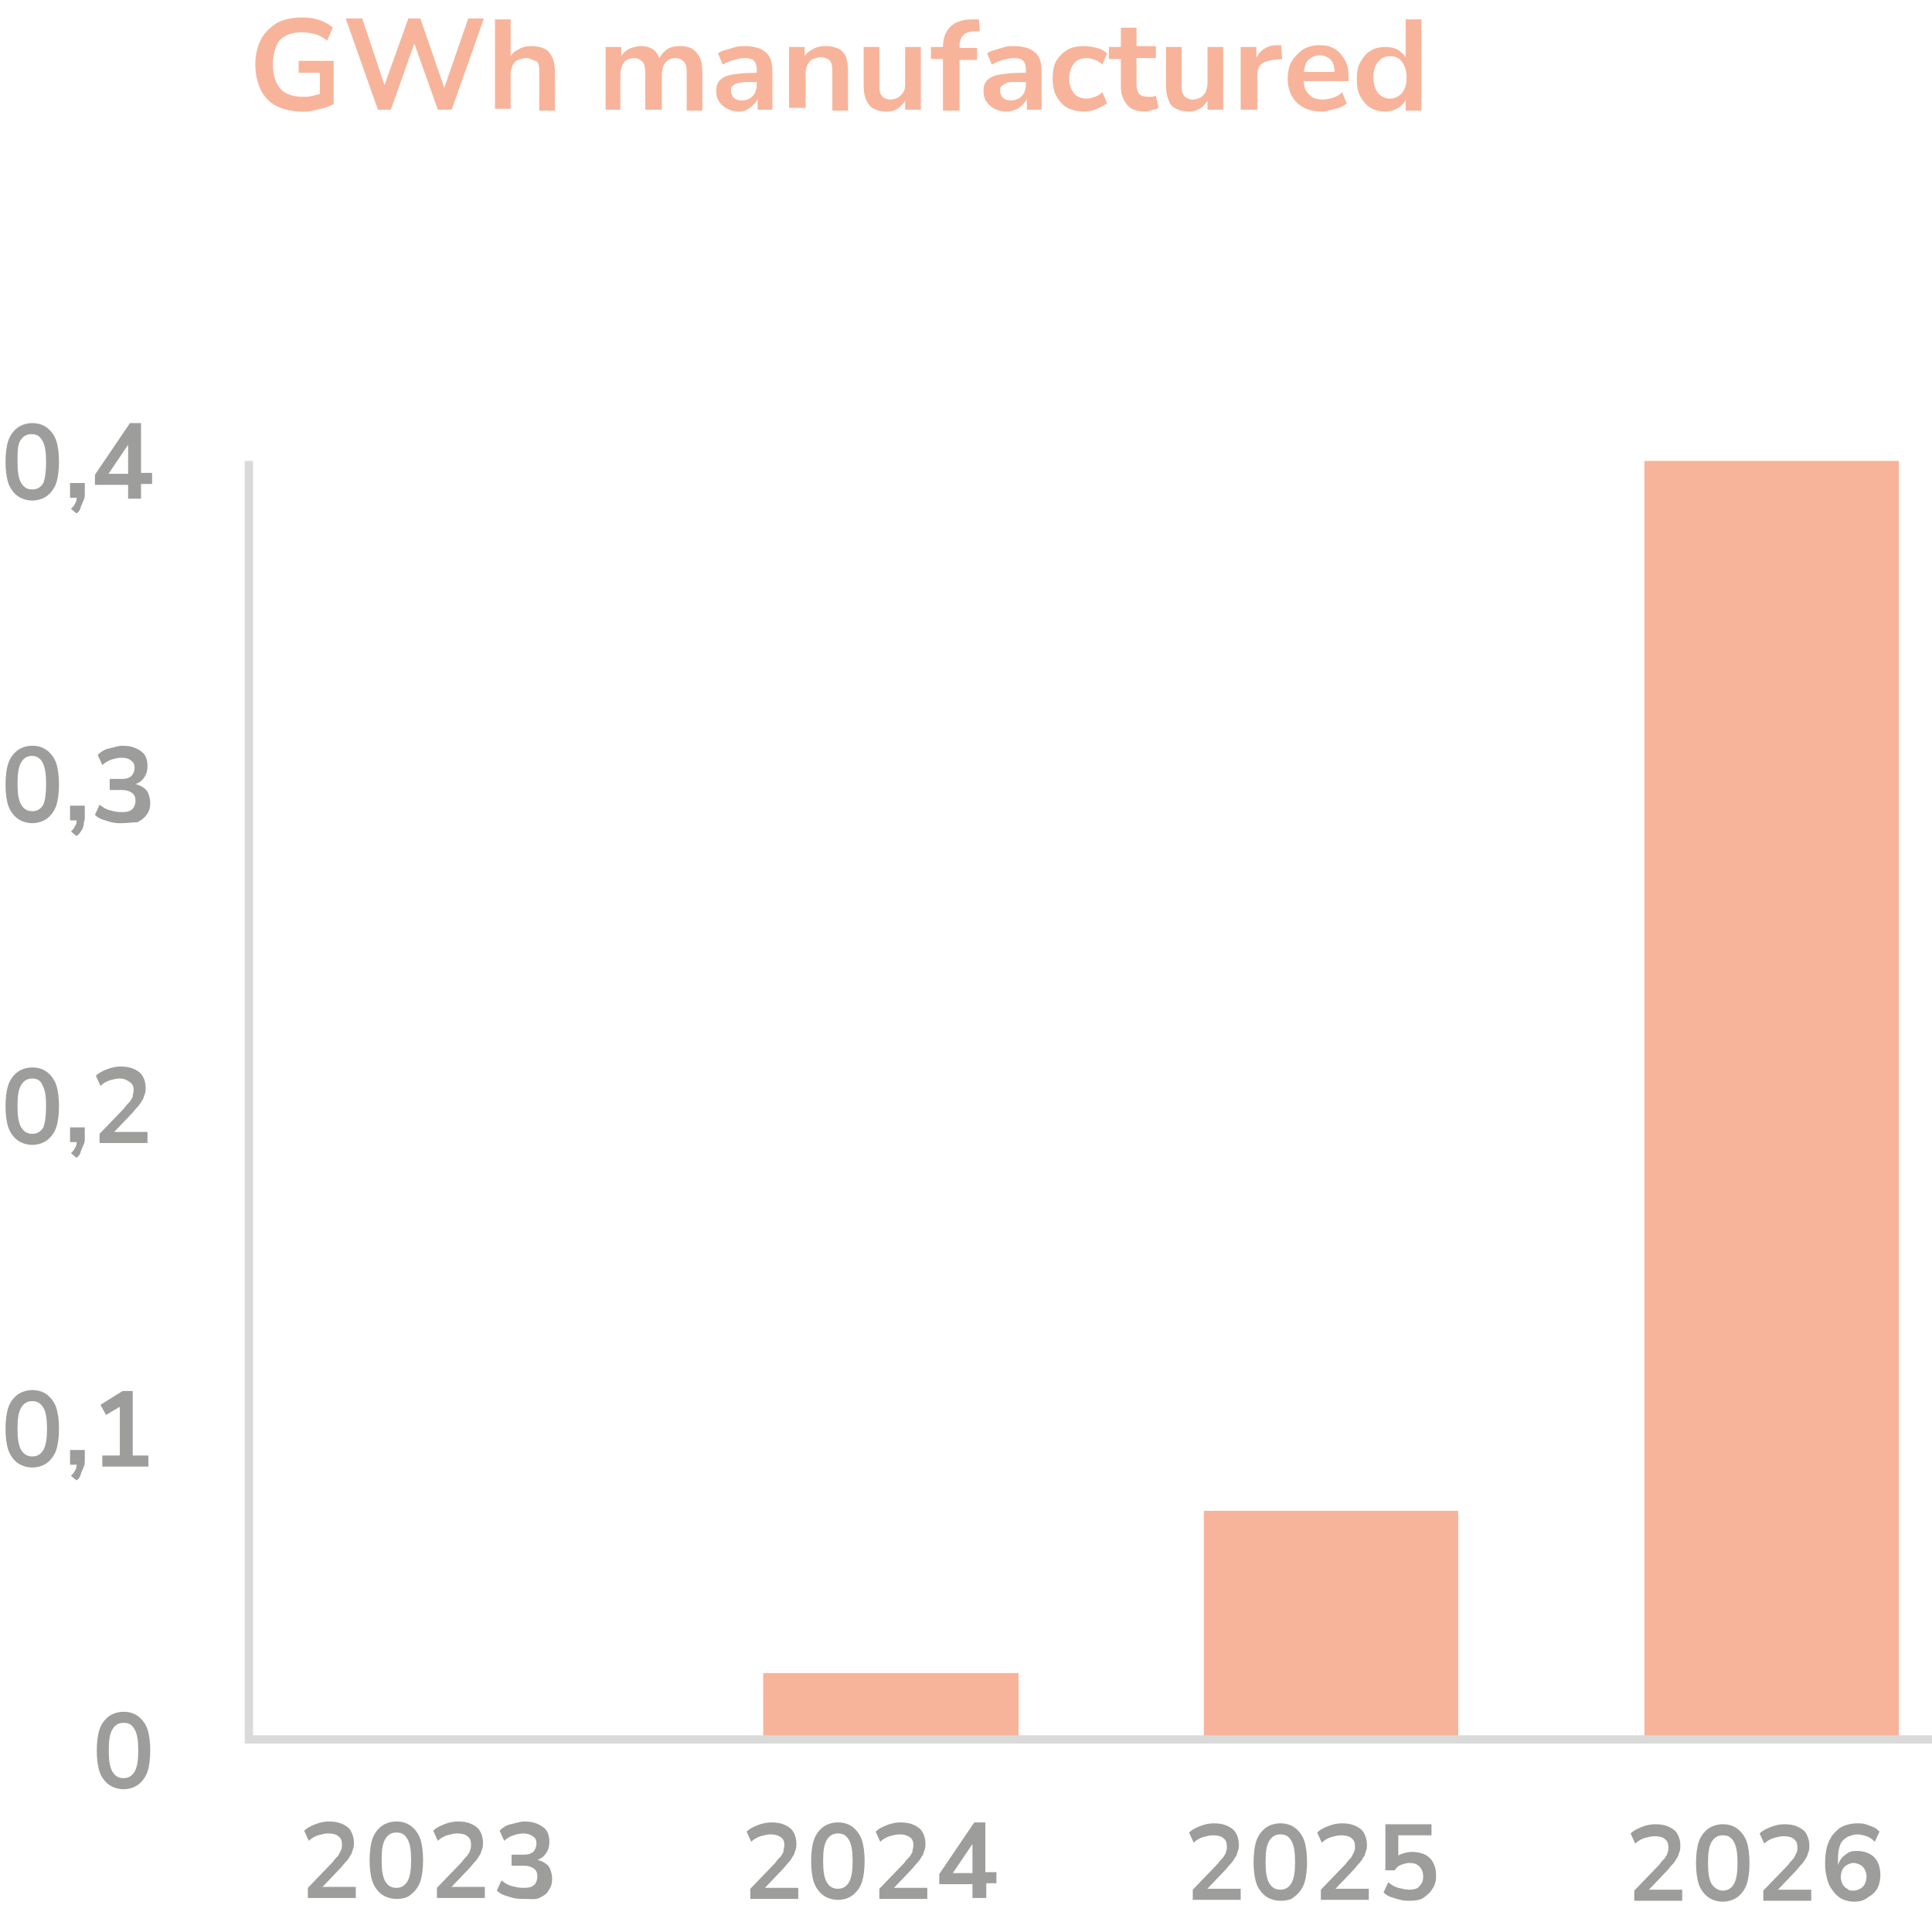
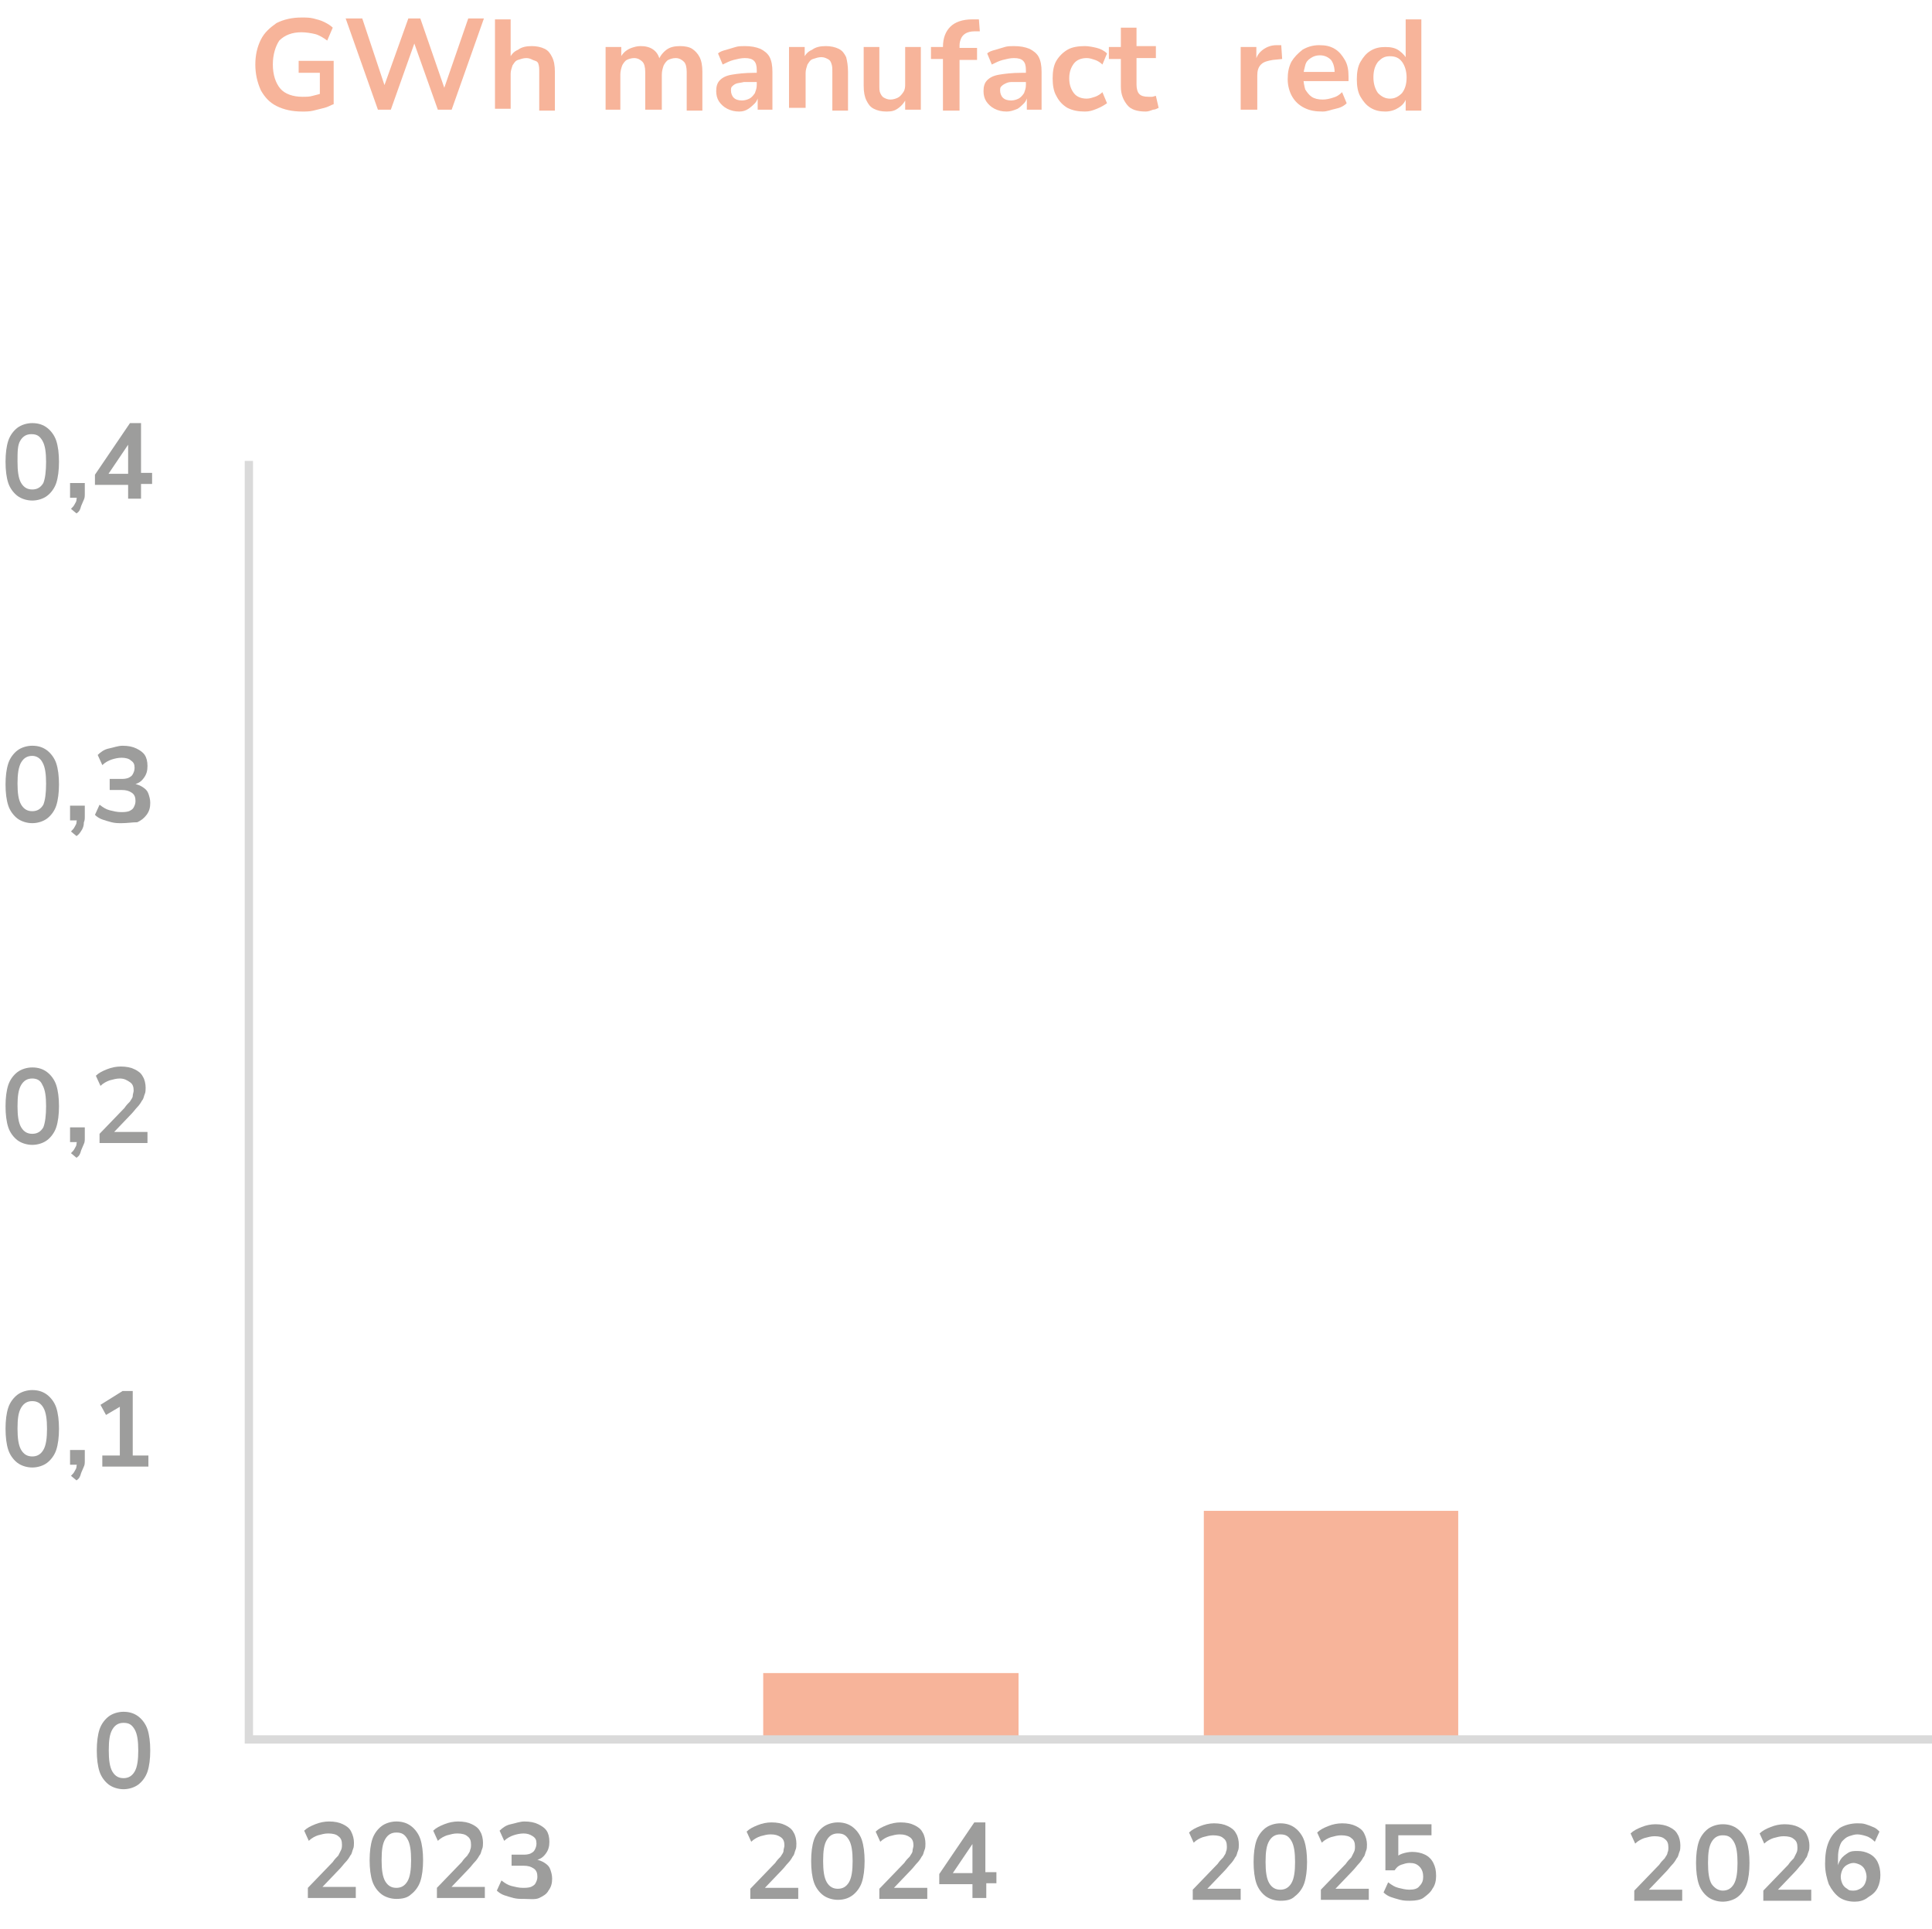
<svg xmlns="http://www.w3.org/2000/svg" id="Capa_2_00000046307049498519916960000007367983895602911144_" x="0px" y="0px" viewBox="0 0 209.6 209.3" style="enable-background:new 0 0 209.6 209.3;" xml:space="preserve">
  <style type="text/css">	.st0{fill:#F7B49A;}	.st1{enable-background:new    ;}	.st2{fill:#9D9D9C;}	.st3{fill:none;stroke:#DADADA;stroke-width:0.9;stroke-miterlimit:10;}</style>
  <g>
    <rect x="82.8" y="181.5" class="st0" width="27.7" height="7" />
    <rect x="130.6" y="163.9" class="st0" width="27.6" height="24.6" />
-     <rect x="178.4" y="50" class="st0" width="27.6" height="138.5" />
    <g>
      <g class="st1">
        <path class="st2" d="M33.4,205.9v-1.1l2.7-2.8c0.2-0.3,0.4-0.5,0.6-0.7c0.1-0.2,0.2-0.4,0.3-0.6c0.1-0.2,0.1-0.4,0.1-0.6    c0-0.4-0.1-0.7-0.4-0.9c-0.2-0.2-0.6-0.3-1.1-0.3c-0.4,0-0.7,0.1-1.1,0.2c-0.3,0.1-0.7,0.3-1,0.6l-0.5-1.1    c0.3-0.3,0.7-0.5,1.2-0.7s1-0.3,1.5-0.3c0.6,0,1.1,0.1,1.5,0.3c0.4,0.2,0.7,0.4,0.9,0.8s0.3,0.8,0.3,1.2c0,0.2,0,0.5-0.1,0.7    c-0.1,0.2-0.1,0.5-0.3,0.7c-0.1,0.2-0.3,0.5-0.5,0.7c-0.2,0.2-0.4,0.5-0.7,0.8l-2.2,2.3v-0.4h4v1.2H33.4z" />
        <path class="st2" d="M43,206c-0.6,0-1.2-0.2-1.6-0.5s-0.8-0.8-1-1.4s-0.3-1.4-0.3-2.3c0-0.9,0.1-1.7,0.3-2.3s0.6-1.1,1-1.4    c0.4-0.3,1-0.5,1.6-0.5c0.7,0,1.2,0.2,1.6,0.5c0.4,0.3,0.8,0.8,1,1.4s0.3,1.4,0.3,2.3c0,0.9-0.1,1.7-0.3,2.3s-0.6,1.1-1,1.4    C44.2,205.9,43.6,206,43,206z M43,204.8c0.5,0,0.9-0.2,1.2-0.7s0.4-1.3,0.4-2.3c0-1-0.1-1.8-0.4-2.3s-0.6-0.7-1.2-0.7    c-0.5,0-0.9,0.2-1.2,0.7c-0.3,0.5-0.4,1.2-0.4,2.3c0,1,0.1,1.8,0.4,2.3C42.1,204.6,42.5,204.8,43,204.8z" />
        <path class="st2" d="M47.4,205.9v-1.1l2.7-2.8c0.2-0.3,0.4-0.5,0.6-0.7c0.1-0.2,0.3-0.4,0.3-0.6c0.1-0.2,0.1-0.4,0.1-0.6    c0-0.4-0.1-0.7-0.4-0.9c-0.2-0.2-0.6-0.3-1.1-0.3c-0.4,0-0.7,0.1-1.1,0.2c-0.3,0.1-0.7,0.3-1,0.6l-0.5-1.1    c0.3-0.3,0.7-0.5,1.2-0.7s1-0.3,1.5-0.3c0.6,0,1.1,0.1,1.5,0.3c0.4,0.2,0.7,0.4,0.9,0.8c0.2,0.3,0.3,0.8,0.3,1.2    c0,0.2,0,0.5-0.1,0.7c-0.1,0.2-0.1,0.5-0.3,0.7c-0.1,0.2-0.3,0.5-0.5,0.7c-0.2,0.2-0.4,0.5-0.7,0.8l-2.2,2.3v-0.4h4v1.2H47.4z" />
        <path class="st2" d="M56.8,206c-0.4,0-0.7,0-1.1-0.1c-0.4-0.1-0.7-0.2-1-0.3s-0.6-0.3-0.8-0.5l0.5-1.1c0.4,0.3,0.7,0.5,1.1,0.6    s0.8,0.2,1.2,0.2c0.3,0,0.6,0,0.9-0.1c0.2-0.1,0.4-0.2,0.5-0.4c0.1-0.2,0.2-0.4,0.2-0.7c0-0.4-0.1-0.7-0.4-0.9    c-0.3-0.2-0.6-0.3-1.1-0.3h-1.3v-1.2h1.2c0.3,0,0.5,0,0.8-0.1c0.2-0.1,0.4-0.2,0.5-0.4s0.2-0.4,0.2-0.7c0-0.4-0.1-0.6-0.4-0.8    s-0.6-0.3-1-0.3c-0.4,0-0.8,0.1-1.1,0.2c-0.3,0.1-0.7,0.3-1,0.6l-0.5-1.1c0.3-0.3,0.7-0.6,1.2-0.7s1-0.3,1.5-0.3    c0.6,0,1.1,0.1,1.5,0.3c0.4,0.2,0.7,0.4,0.9,0.7s0.3,0.7,0.3,1.2c0,0.5-0.1,0.9-0.4,1.3c-0.3,0.4-0.6,0.6-1.1,0.7v-0.1    c0.4,0.1,0.7,0.2,1,0.4c0.3,0.2,0.5,0.4,0.6,0.7c0.1,0.3,0.2,0.6,0.2,1c0,0.5-0.1,0.9-0.4,1.3c-0.2,0.4-0.6,0.6-1,0.8    S57.4,206,56.8,206z" />
      </g>
    </g>
    <g>
      <g class="st1">
        <path class="st2" d="M81.4,206v-1.1l2.7-2.8c0.2-0.3,0.4-0.5,0.6-0.7c0.1-0.2,0.3-0.4,0.3-0.6s0.1-0.4,0.1-0.6    c0-0.4-0.1-0.7-0.4-0.9s-0.6-0.3-1.1-0.3c-0.4,0-0.7,0.1-1.1,0.2c-0.3,0.1-0.7,0.3-1,0.6l-0.5-1.1c0.3-0.3,0.7-0.5,1.2-0.7    s1-0.3,1.5-0.3c0.6,0,1.1,0.1,1.5,0.3c0.4,0.2,0.7,0.4,0.9,0.8c0.2,0.3,0.3,0.8,0.3,1.2c0,0.2,0,0.5-0.1,0.7    c-0.1,0.2-0.1,0.5-0.3,0.7c-0.1,0.2-0.3,0.5-0.5,0.7c-0.2,0.2-0.4,0.5-0.7,0.8l-2.2,2.3v-0.4h4v1.2H81.4z" />
        <path class="st2" d="M90.9,206.1c-0.6,0-1.2-0.2-1.6-0.5c-0.4-0.3-0.8-0.8-1-1.4c-0.2-0.6-0.3-1.4-0.3-2.3c0-0.9,0.1-1.7,0.3-2.3    c0.2-0.6,0.6-1.1,1-1.4c0.4-0.3,1-0.5,1.6-0.5c0.7,0,1.2,0.2,1.6,0.5c0.4,0.3,0.8,0.8,1,1.4c0.2,0.6,0.3,1.4,0.3,2.3    c0,0.9-0.1,1.7-0.3,2.3c-0.2,0.6-0.6,1.1-1,1.4S91.6,206.1,90.9,206.1z M90.9,204.9c0.5,0,0.9-0.2,1.2-0.7    c0.3-0.5,0.4-1.3,0.4-2.3c0-1-0.1-1.8-0.4-2.3c-0.3-0.5-0.6-0.7-1.2-0.7c-0.5,0-0.9,0.2-1.2,0.7s-0.4,1.2-0.4,2.3    c0,1,0.1,1.8,0.4,2.3S90.4,204.9,90.9,204.9z" />
        <path class="st2" d="M95.4,206v-1.1l2.7-2.8c0.2-0.3,0.4-0.5,0.6-0.7c0.1-0.2,0.3-0.4,0.3-0.6s0.1-0.4,0.1-0.6    c0-0.4-0.1-0.7-0.4-0.9s-0.6-0.3-1.1-0.3c-0.4,0-0.7,0.1-1.1,0.2c-0.3,0.1-0.7,0.3-1,0.6l-0.5-1.1c0.3-0.3,0.7-0.5,1.2-0.7    s1-0.3,1.5-0.3c0.6,0,1.1,0.1,1.5,0.3c0.4,0.2,0.7,0.4,0.9,0.8c0.2,0.3,0.3,0.8,0.3,1.2c0,0.2,0,0.5-0.1,0.7    c-0.1,0.2-0.1,0.5-0.3,0.7c-0.1,0.2-0.3,0.5-0.5,0.7c-0.2,0.2-0.4,0.5-0.7,0.8l-2.2,2.3v-0.4h4v1.2H95.4z" />
        <path class="st2" d="M105.5,206v-1.6h-3.6v-1.1l3.8-5.6h1.2v5.4h1.2v1.2H107v1.6H105.5z M105.5,203.2v-3.6h0.3l-2.7,4v-0.4H105.5    z" />
      </g>
    </g>
    <g>
      <g class="st1">
        <path class="st2" d="M129.4,206.1V205l2.7-2.8c0.2-0.3,0.4-0.5,0.6-0.7c0.1-0.2,0.3-0.4,0.3-0.6c0.1-0.2,0.1-0.4,0.1-0.6    c0-0.4-0.1-0.7-0.4-0.9c-0.2-0.2-0.6-0.3-1.1-0.3c-0.4,0-0.7,0.1-1.1,0.2c-0.3,0.1-0.7,0.3-1,0.6l-0.5-1.1    c0.3-0.3,0.7-0.5,1.2-0.7s1-0.3,1.5-0.3c0.6,0,1.1,0.1,1.5,0.3c0.4,0.2,0.7,0.4,0.9,0.8c0.2,0.3,0.3,0.8,0.3,1.2    c0,0.2,0,0.5-0.1,0.7c-0.1,0.2-0.1,0.5-0.3,0.7c-0.1,0.2-0.3,0.5-0.5,0.7c-0.2,0.2-0.4,0.5-0.7,0.8l-2.2,2.3v-0.4h4v1.2H129.4z" />
        <path class="st2" d="M138.9,206.2c-0.6,0-1.2-0.2-1.6-0.5c-0.4-0.3-0.8-0.8-1-1.4c-0.2-0.6-0.3-1.4-0.3-2.3    c0-0.9,0.1-1.7,0.3-2.3c0.2-0.6,0.6-1.1,1-1.4c0.4-0.3,1-0.5,1.6-0.5c0.7,0,1.2,0.2,1.6,0.5c0.4,0.3,0.8,0.8,1,1.4    c0.2,0.6,0.3,1.4,0.3,2.3c0,0.9-0.1,1.7-0.3,2.3c-0.2,0.6-0.6,1.1-1,1.4C140.1,206.1,139.6,206.2,138.9,206.2z M138.9,205    c0.5,0,0.9-0.2,1.2-0.7c0.3-0.5,0.4-1.3,0.4-2.3c0-1-0.1-1.8-0.4-2.3c-0.3-0.5-0.6-0.7-1.2-0.7c-0.5,0-0.9,0.2-1.2,0.7    c-0.3,0.5-0.4,1.2-0.4,2.3c0,1,0.1,1.8,0.4,2.3C138,204.8,138.4,205,138.9,205z" />
        <path class="st2" d="M143.3,206.1V205l2.7-2.8c0.2-0.3,0.4-0.5,0.6-0.7c0.1-0.2,0.2-0.4,0.3-0.6c0.1-0.2,0.1-0.4,0.1-0.6    c0-0.4-0.1-0.7-0.4-0.9c-0.2-0.2-0.6-0.3-1.1-0.3c-0.4,0-0.7,0.1-1.1,0.2c-0.3,0.1-0.7,0.3-1,0.6l-0.5-1.1    c0.3-0.3,0.7-0.5,1.2-0.7s1-0.3,1.5-0.3c0.6,0,1.1,0.1,1.5,0.3c0.4,0.2,0.7,0.4,0.9,0.8s0.3,0.8,0.3,1.2c0,0.2,0,0.5-0.1,0.7    c-0.1,0.2-0.1,0.5-0.3,0.7c-0.1,0.2-0.3,0.5-0.5,0.7c-0.2,0.2-0.4,0.5-0.7,0.8l-2.2,2.3v-0.4h4v1.2H143.3z" />
        <path class="st2" d="M153,206.2c-0.4,0-0.7,0-1.1-0.1s-0.7-0.2-1-0.3s-0.6-0.3-0.8-0.5l0.5-1.1c0.4,0.3,0.7,0.5,1.1,0.6    s0.8,0.2,1.2,0.2c0.5,0,0.9-0.1,1.1-0.4c0.3-0.3,0.4-0.6,0.4-1c0-0.4-0.1-0.8-0.4-1.1c-0.3-0.3-0.6-0.4-1.1-0.4    c-0.3,0-0.6,0.1-0.9,0.2c-0.3,0.1-0.5,0.3-0.7,0.6h-1v-5h5v1.2h-3.6v2.6h-0.4c0.2-0.3,0.5-0.5,0.8-0.6s0.7-0.2,1.1-0.2    c0.5,0,1,0.1,1.4,0.3c0.4,0.2,0.7,0.5,0.9,0.9c0.2,0.4,0.3,0.8,0.3,1.4c0,0.5-0.1,1-0.4,1.4c-0.2,0.4-0.6,0.7-1,1    C154.1,206.1,153.6,206.2,153,206.2z" />
      </g>
    </g>
    <g>
      <g class="st1">
        <path class="st2" d="M177.3,206.2v-1.1l2.7-2.8c0.2-0.3,0.4-0.5,0.6-0.7c0.1-0.2,0.3-0.4,0.3-0.6c0.1-0.2,0.1-0.4,0.1-0.6    c0-0.4-0.1-0.7-0.4-0.9c-0.2-0.2-0.6-0.3-1.1-0.3c-0.4,0-0.7,0.1-1.1,0.2c-0.3,0.1-0.7,0.3-1,0.6l-0.5-1.1    c0.3-0.3,0.7-0.5,1.2-0.7s1-0.3,1.5-0.3c0.6,0,1.1,0.1,1.5,0.3c0.4,0.2,0.7,0.4,0.9,0.8c0.2,0.3,0.3,0.8,0.3,1.2    c0,0.2,0,0.5-0.1,0.7c-0.1,0.2-0.1,0.5-0.3,0.7c-0.1,0.2-0.3,0.5-0.5,0.7c-0.2,0.2-0.4,0.5-0.7,0.8l-2.2,2.3V205h4v1.2H177.3z" />
        <path class="st2" d="M186.9,206.3c-0.6,0-1.2-0.2-1.6-0.5c-0.4-0.3-0.8-0.8-1-1.4c-0.2-0.6-0.3-1.4-0.3-2.3    c0-0.9,0.1-1.7,0.3-2.3c0.2-0.6,0.6-1.1,1-1.4c0.4-0.3,1-0.5,1.6-0.5c0.7,0,1.2,0.2,1.6,0.5c0.4,0.3,0.8,0.8,1,1.4    c0.2,0.6,0.3,1.4,0.3,2.3c0,0.9-0.1,1.7-0.3,2.3c-0.2,0.6-0.6,1.1-1,1.4C188.1,206.1,187.5,206.3,186.9,206.3z M186.9,205.1    c0.5,0,0.9-0.2,1.2-0.7c0.3-0.5,0.4-1.3,0.4-2.3c0-1-0.1-1.8-0.4-2.3c-0.3-0.5-0.6-0.7-1.2-0.7c-0.5,0-0.9,0.2-1.2,0.7    c-0.3,0.5-0.4,1.2-0.4,2.3c0,1,0.1,1.8,0.4,2.3C186,204.8,186.4,205.1,186.9,205.1z" />
        <path class="st2" d="M191.3,206.2v-1.1l2.7-2.8c0.2-0.3,0.4-0.5,0.6-0.7c0.1-0.2,0.2-0.4,0.3-0.6c0.1-0.2,0.1-0.4,0.1-0.6    c0-0.4-0.1-0.7-0.4-0.9c-0.2-0.2-0.6-0.3-1.1-0.3c-0.4,0-0.7,0.1-1.1,0.2c-0.3,0.1-0.7,0.3-1,0.6l-0.5-1.1    c0.3-0.3,0.7-0.5,1.2-0.7s1-0.3,1.5-0.3c0.6,0,1.1,0.1,1.5,0.3c0.4,0.2,0.7,0.4,0.9,0.8s0.3,0.8,0.3,1.2c0,0.2,0,0.5-0.1,0.7    c-0.1,0.2-0.1,0.5-0.3,0.7c-0.1,0.2-0.3,0.5-0.5,0.7c-0.2,0.2-0.4,0.5-0.7,0.8l-2.2,2.3V205h4v1.2H191.3z" />
        <path class="st2" d="M201.2,206.3c-0.7,0-1.3-0.2-1.7-0.5s-0.8-0.8-1.1-1.4c-0.2-0.6-0.4-1.3-0.4-2.2c0-0.9,0.1-1.7,0.4-2.4    s0.7-1.1,1.2-1.5c0.5-0.3,1.2-0.5,1.9-0.5c0.3,0,0.6,0,0.9,0.1c0.3,0.1,0.6,0.2,0.8,0.3c0.3,0.1,0.5,0.3,0.7,0.5l-0.5,1.1    c-0.3-0.3-0.6-0.5-0.9-0.6c-0.3-0.1-0.7-0.2-1-0.2c-0.3,0-0.6,0.1-0.9,0.2c-0.3,0.1-0.5,0.3-0.7,0.5c-0.2,0.2-0.3,0.5-0.4,0.9    c-0.1,0.4-0.1,0.8-0.1,1.2v0.9h-0.1c0.1-0.4,0.2-0.7,0.4-1c0.2-0.3,0.5-0.5,0.8-0.7c0.3-0.2,0.7-0.2,1-0.2c0.5,0,0.9,0.1,1.3,0.3    s0.7,0.5,0.9,0.9c0.2,0.4,0.3,0.9,0.3,1.4c0,0.5-0.1,1-0.3,1.4c-0.2,0.4-0.5,0.7-1,1C202.2,206.2,201.7,206.3,201.2,206.3z     M201.1,205.1c0.3,0,0.5-0.1,0.7-0.2c0.2-0.1,0.4-0.3,0.5-0.5c0.1-0.2,0.2-0.5,0.2-0.8c0-0.3-0.1-0.6-0.2-0.8    c-0.1-0.2-0.3-0.4-0.5-0.5c-0.2-0.1-0.5-0.2-0.7-0.2c-0.3,0-0.5,0.1-0.7,0.2c-0.2,0.1-0.4,0.3-0.5,0.5c-0.1,0.2-0.2,0.5-0.2,0.8    c0,0.3,0.1,0.6,0.2,0.8c0.1,0.2,0.3,0.4,0.5,0.5C200.6,205.1,200.8,205.1,201.1,205.1z" />
      </g>
    </g>
    <polyline class="st3" points="27,50 27,188.7 209.6,188.7  " />
    <g>
      <g class="st1">
        <path class="st0" d="M32.8,12.1c-1.1,0-2-0.2-2.8-0.6c-0.8-0.4-1.3-1-1.7-1.7C27.9,8.9,27.7,8,27.7,7c0-1,0.2-1.9,0.6-2.7    s1-1.3,1.7-1.8c0.8-0.4,1.7-0.6,2.7-0.6c0.5,0,0.9,0,1.3,0.1c0.4,0.1,0.8,0.2,1.2,0.4c0.4,0.2,0.7,0.4,0.9,0.6l-0.6,1.4    c-0.4-0.3-0.9-0.6-1.3-0.7s-1-0.2-1.5-0.2c-1,0-1.8,0.3-2.4,0.9C29.9,5,29.6,5.9,29.6,7c0,1.1,0.3,2,0.8,2.6    c0.5,0.6,1.4,0.9,2.4,0.9c0.4,0,0.8,0,1.1-0.1c0.4-0.1,0.8-0.2,1.1-0.3l-0.3,0.8v-3h-2.3V6.6h3.8v4.7c-0.3,0.1-0.6,0.3-1,0.4    c-0.4,0.1-0.8,0.2-1.2,0.3S33.2,12.1,32.8,12.1z" />
        <path class="st0" d="M41,11.9l-3.5-9.9h1.8l2.7,8.1h-0.6l2.9-8.1h1.3l2.8,8.1H48l2.8-8.1h1.7L49,11.9h-1.5l-2.7-7.6h0.3l-2.7,7.6    H41z" />
        <path class="st0" d="M53.7,11.9V2.1h1.7v4.4h-0.2c0.2-0.5,0.5-0.9,1-1.1c0.4-0.3,0.9-0.4,1.5-0.4c0.5,0,1,0.1,1.4,0.3    c0.4,0.2,0.6,0.5,0.8,0.9c0.2,0.4,0.3,0.9,0.3,1.6v4.2h-1.7V7.8c0-0.4,0-0.6-0.1-0.9S58,6.6,57.8,6.5c-0.2-0.1-0.4-0.2-0.7-0.2    c-0.3,0-0.6,0.1-0.9,0.2c-0.3,0.1-0.4,0.3-0.6,0.6c-0.1,0.3-0.2,0.6-0.2,0.9v3.8H53.7z" />
        <path class="st0" d="M65.7,11.9V5.1h1.7v1.4h-0.2c0.1-0.3,0.3-0.6,0.5-0.8s0.5-0.4,0.8-0.5c0.3-0.1,0.6-0.2,1-0.2    c0.5,0,1,0.1,1.4,0.4c0.4,0.3,0.6,0.7,0.7,1.2h-0.2c0.2-0.5,0.5-0.9,0.9-1.2s0.9-0.4,1.5-0.4c0.5,0,1,0.1,1.3,0.3    c0.3,0.2,0.6,0.5,0.8,0.9c0.2,0.4,0.3,0.9,0.3,1.6v4.2h-1.7V7.8c0-0.5-0.1-0.9-0.3-1.1s-0.5-0.4-0.9-0.4c-0.3,0-0.6,0.1-0.8,0.2    c-0.2,0.1-0.4,0.4-0.5,0.6c-0.1,0.3-0.2,0.6-0.2,1v3.8H70V7.8c0-0.5-0.1-0.9-0.3-1.1s-0.5-0.4-0.9-0.4c-0.3,0-0.6,0.1-0.8,0.2    c-0.2,0.1-0.4,0.4-0.5,0.6c-0.1,0.3-0.2,0.6-0.2,1v3.8H65.7z" />
        <path class="st0" d="M80.2,12.1c-0.5,0-0.9-0.1-1.3-0.3c-0.4-0.2-0.7-0.5-0.9-0.8c-0.2-0.3-0.3-0.7-0.3-1.1    c0-0.5,0.1-0.9,0.4-1.2c0.3-0.3,0.7-0.5,1.3-0.6c0.6-0.1,1.4-0.2,2.4-0.2h0.7v1h-0.7c-0.4,0-0.8,0-1.1,0C80.3,9,80,9,79.8,9.1    c-0.2,0.1-0.3,0.2-0.4,0.3s-0.1,0.3-0.1,0.4c0,0.3,0.1,0.6,0.3,0.8c0.2,0.2,0.5,0.3,0.9,0.3c0.3,0,0.6-0.1,0.8-0.2    s0.4-0.3,0.6-0.6c0.1-0.3,0.2-0.5,0.2-0.9V7.6c0-0.5-0.1-0.8-0.3-1s-0.5-0.3-1-0.3c-0.4,0-0.8,0.1-1.2,0.2    c-0.4,0.1-0.8,0.3-1.2,0.5l-0.5-1.2c0.2-0.2,0.5-0.3,0.9-0.4c0.3-0.1,0.7-0.2,1-0.3s0.7-0.1,1-0.1c0.7,0,1.2,0.1,1.7,0.3    c0.4,0.2,0.8,0.5,1,0.9c0.2,0.4,0.3,0.9,0.3,1.6v4.1h-1.6v-1.5h0.1c-0.1,0.3-0.2,0.6-0.4,0.8c-0.2,0.2-0.4,0.4-0.7,0.6    C80.9,12,80.6,12.1,80.2,12.1z" />
        <path class="st0" d="M85.6,11.9V5.1h1.7v1.4h-0.2c0.2-0.5,0.5-0.9,1-1.1c0.4-0.3,0.9-0.4,1.5-0.4c0.5,0,1,0.1,1.4,0.3    c0.4,0.2,0.6,0.5,0.8,0.9C91.9,6.6,92,7.1,92,7.8v4.2h-1.7V7.8c0-0.4,0-0.6-0.1-0.9s-0.2-0.4-0.4-0.5c-0.2-0.1-0.4-0.2-0.7-0.2    c-0.3,0-0.6,0.1-0.9,0.2c-0.3,0.1-0.4,0.3-0.6,0.6c-0.1,0.3-0.2,0.6-0.2,0.9v3.8H85.6z" />
        <path class="st0" d="M96.2,12.1c-0.6,0-1-0.1-1.4-0.3c-0.4-0.2-0.6-0.5-0.8-0.9c-0.2-0.4-0.3-0.9-0.3-1.6V5.1h1.7v4.2    c0,0.3,0,0.6,0.1,0.8c0.1,0.2,0.2,0.4,0.4,0.5c0.2,0.1,0.4,0.2,0.7,0.2c0.3,0,0.6-0.1,0.8-0.2s0.4-0.3,0.6-0.6s0.2-0.6,0.2-0.9    V5.1h1.7v6.8h-1.7v-1.4h0.2c-0.2,0.5-0.5,0.9-0.9,1.2S96.8,12.1,96.2,12.1z" />
        <path class="st0" d="M102.3,11.9V6.4H101V5.1h1.8l-0.5,0.5V5.1c0-1,0.3-1.7,0.8-2.2s1.3-0.8,2.4-0.8l0.7,0l0.1,1.3l-0.6,0    c-0.4,0-0.7,0.1-0.9,0.2c-0.2,0.1-0.4,0.3-0.5,0.5c-0.1,0.2-0.2,0.5-0.2,0.8v0.5l-0.2-0.2h2.1v1.3h-1.9v5.5H102.3z" />
        <path class="st0" d="M109.2,12.1c-0.5,0-0.9-0.1-1.3-0.3c-0.4-0.2-0.7-0.5-0.9-0.8c-0.2-0.3-0.3-0.7-0.3-1.1    c0-0.5,0.1-0.9,0.4-1.2c0.3-0.3,0.7-0.5,1.3-0.6s1.4-0.2,2.4-0.2h0.7v1h-0.7c-0.4,0-0.8,0-1.1,0c-0.3,0-0.5,0.1-0.7,0.2    c-0.2,0.1-0.3,0.2-0.4,0.3s-0.1,0.3-0.1,0.4c0,0.3,0.1,0.6,0.3,0.8c0.2,0.2,0.5,0.3,0.9,0.3c0.3,0,0.6-0.1,0.8-0.2    c0.2-0.1,0.4-0.3,0.6-0.6c0.1-0.3,0.2-0.5,0.2-0.9V7.6c0-0.5-0.1-0.8-0.3-1s-0.5-0.3-1-0.3c-0.4,0-0.8,0.1-1.2,0.2    c-0.4,0.1-0.8,0.3-1.2,0.5l-0.5-1.2c0.2-0.2,0.5-0.3,0.9-0.4c0.3-0.1,0.7-0.2,1-0.3s0.7-0.1,1-0.1c0.7,0,1.2,0.1,1.7,0.3    c0.4,0.2,0.8,0.5,1,0.9c0.2,0.4,0.3,0.9,0.3,1.6v4.1h-1.6v-1.5h0.1c-0.1,0.3-0.2,0.6-0.4,0.8c-0.2,0.2-0.4,0.4-0.7,0.6    C109.9,12,109.6,12.1,109.2,12.1z" />
        <path class="st0" d="M117.7,12.1c-0.7,0-1.3-0.1-1.9-0.4c-0.5-0.3-0.9-0.7-1.2-1.3c-0.3-0.5-0.4-1.2-0.4-1.9s0.1-1.4,0.4-1.9    s0.7-0.9,1.2-1.2s1.2-0.4,1.9-0.4c0.4,0,0.9,0.1,1.3,0.2s0.8,0.3,1.1,0.6L119.6,7c-0.2-0.2-0.5-0.4-0.8-0.5    c-0.3-0.1-0.6-0.2-0.9-0.2c-0.6,0-1.1,0.2-1.4,0.6c-0.3,0.4-0.5,0.9-0.5,1.6c0,0.7,0.2,1.2,0.5,1.6c0.3,0.4,0.8,0.6,1.4,0.6    c0.3,0,0.6-0.1,0.9-0.2c0.3-0.1,0.6-0.3,0.8-0.5l0.5,1.2c-0.3,0.2-0.6,0.4-1.1,0.6S118.2,12.1,117.7,12.1z" />
        <path class="st0" d="M124.3,12.1c-0.9,0-1.6-0.2-2-0.7c-0.4-0.5-0.7-1.1-0.7-2v-3h-1.3V5.1h1.3V3h1.7v2h2.1v1.3h-2.1v2.9    c0,0.4,0.1,0.8,0.3,1c0.2,0.2,0.5,0.3,1,0.3c0.1,0,0.3,0,0.4,0c0.1,0,0.3-0.1,0.4-0.1l0.3,1.3c-0.2,0.1-0.4,0.2-0.6,0.2    C124.8,12,124.6,12.1,124.3,12.1z" />
-         <path class="st0" d="M129,12.1c-0.6,0-1-0.1-1.4-0.3c-0.4-0.2-0.7-0.5-0.8-0.9c-0.2-0.4-0.3-0.9-0.3-1.6V5.1h1.7v4.2    c0,0.3,0,0.6,0.1,0.8c0.1,0.2,0.2,0.4,0.4,0.5c0.2,0.1,0.4,0.2,0.7,0.2c0.3,0,0.6-0.1,0.8-0.2c0.2-0.1,0.4-0.3,0.6-0.6    c0.1-0.3,0.2-0.6,0.2-0.9V5.1h1.7v6.8h-1.7v-1.4h0.2c-0.2,0.5-0.5,0.9-0.9,1.2C130,11.9,129.6,12.1,129,12.1z" />
        <path class="st0" d="M134.6,11.9V5.1h1.7v1.6h-0.1c0.1-0.6,0.4-1,0.8-1.3s0.9-0.5,1.5-0.5l0.5,0l0.1,1.5l-1,0.1    c-0.6,0.1-1,0.2-1.3,0.5s-0.4,0.7-0.4,1.2v3.7H134.6z" />
        <path class="st0" d="M143.5,12.1c-0.8,0-1.4-0.1-2-0.4c-0.6-0.3-1-0.7-1.3-1.2c-0.3-0.5-0.5-1.2-0.5-1.9c0-0.7,0.1-1.3,0.4-1.9    c0.3-0.5,0.7-0.9,1.2-1.3c0.5-0.3,1.1-0.5,1.8-0.5c0.7,0,1.2,0.1,1.7,0.4c0.5,0.3,0.8,0.7,1.1,1.2c0.3,0.5,0.4,1.1,0.4,1.8v0.5    h-5.2v-1h3.9l-0.2,0.2c0-0.6-0.1-1.1-0.4-1.5c-0.3-0.3-0.7-0.5-1.2-0.5c-0.4,0-0.7,0.1-1,0.3c-0.3,0.2-0.5,0.4-0.6,0.8    s-0.2,0.7-0.2,1.2v0.1c0,0.5,0.1,0.9,0.2,1.3c0.2,0.3,0.4,0.6,0.7,0.8c0.3,0.2,0.7,0.3,1.2,0.3c0.4,0,0.8-0.1,1.1-0.2    c0.4-0.1,0.7-0.3,1-0.6l0.5,1.2c-0.3,0.3-0.7,0.5-1.2,0.6S144,12.1,143.5,12.1z" />
        <path class="st0" d="M150.3,12.1c-0.6,0-1.1-0.1-1.6-0.4c-0.5-0.3-0.8-0.7-1.1-1.2c-0.3-0.5-0.4-1.2-0.4-1.9    c0-0.7,0.1-1.4,0.4-1.9c0.3-0.5,0.6-0.9,1.1-1.2c0.5-0.3,1-0.4,1.6-0.4c0.6,0,1.1,0.1,1.5,0.4c0.4,0.3,0.7,0.6,0.9,1.1h-0.2V2.1    h1.7v9.9h-1.7v-1.5h0.1c-0.1,0.5-0.4,0.9-0.9,1.2C151.4,11.9,150.9,12.1,150.3,12.1z M150.8,10.7c0.5,0,0.9-0.2,1.3-0.6    c0.3-0.4,0.5-0.9,0.5-1.7c0-0.7-0.2-1.3-0.5-1.7c-0.3-0.4-0.7-0.6-1.3-0.6s-0.9,0.2-1.3,0.6c-0.3,0.4-0.5,0.9-0.5,1.7    c0,0.7,0.2,1.3,0.5,1.7C149.9,10.5,150.3,10.7,150.8,10.7z" />
      </g>
    </g>
    <g>
      <g class="st1">
        <path class="st2" d="M3.5,54.3c-0.6,0-1.2-0.2-1.6-0.5c-0.4-0.3-0.8-0.8-1-1.4c-0.2-0.6-0.3-1.4-0.3-2.3c0-0.9,0.1-1.7,0.3-2.3    c0.2-0.6,0.6-1.1,1-1.4c0.4-0.3,1-0.5,1.6-0.5c0.7,0,1.2,0.2,1.6,0.5c0.4,0.3,0.8,0.8,1,1.4c0.2,0.6,0.3,1.4,0.3,2.3    c0,0.9-0.1,1.7-0.3,2.3c-0.2,0.6-0.6,1.1-1,1.4S4.1,54.3,3.5,54.3z M3.5,53.1c0.5,0,0.9-0.2,1.2-0.7C4.9,51.9,5,51.1,5,50.1    c0-1-0.1-1.8-0.4-2.3c-0.3-0.5-0.6-0.7-1.2-0.7c-0.5,0-0.9,0.2-1.2,0.7S1.9,49,1.9,50.1c0,1,0.1,1.8,0.4,2.3S3,53.1,3.5,53.1z" />
        <path class="st2" d="M8.3,55.7l-0.6-0.5c0.2-0.2,0.3-0.3,0.4-0.5s0.2-0.3,0.2-0.5c0-0.2,0.1-0.3,0.1-0.5l0.3,0.3H7.6v-1.6h1.6    v1.1c0,0.3,0,0.5-0.1,0.7c-0.1,0.2-0.2,0.5-0.3,0.7C8.7,55.3,8.6,55.5,8.3,55.7z" />
        <path class="st2" d="M13.9,54.2v-1.6h-3.6v-1.1l3.8-5.6h1.2v5.4h1.2v1.2h-1.2v1.6H13.9z M13.9,51.4v-3.6h0.3l-2.7,4v-0.4H13.9z" />
      </g>
      <g class="st1">
        <path class="st2" d="M3.5,89.3c-0.6,0-1.2-0.2-1.6-0.5c-0.4-0.3-0.8-0.8-1-1.4c-0.2-0.6-0.3-1.4-0.3-2.3c0-0.9,0.1-1.7,0.3-2.3    c0.2-0.6,0.6-1.1,1-1.4c0.4-0.3,1-0.5,1.6-0.5c0.7,0,1.2,0.2,1.6,0.5c0.4,0.3,0.8,0.8,1,1.4c0.2,0.6,0.3,1.4,0.3,2.3    c0,0.9-0.1,1.7-0.3,2.3c-0.2,0.6-0.6,1.1-1,1.4S4.1,89.3,3.5,89.3z M3.5,88c0.5,0,0.9-0.2,1.2-0.7C4.9,86.8,5,86.1,5,85    c0-1-0.1-1.8-0.4-2.3C4.4,82.3,4,82,3.5,82c-0.5,0-0.9,0.2-1.2,0.7S1.9,84,1.9,85c0,1,0.1,1.8,0.4,2.3S3,88,3.5,88z" />
        <path class="st2" d="M8.3,90.7l-0.6-0.5c0.2-0.2,0.3-0.3,0.4-0.5s0.2-0.3,0.2-0.5c0-0.2,0.1-0.3,0.1-0.5l0.3,0.3H7.6v-1.6h1.6    v1.1c0,0.3,0,0.5-0.1,0.7C9.1,89.6,9,89.8,8.9,90C8.7,90.3,8.6,90.5,8.3,90.7z" />
        <path class="st2" d="M13.2,89.3c-0.4,0-0.7,0-1.1-0.1c-0.4-0.1-0.7-0.2-1-0.3c-0.3-0.1-0.6-0.3-0.8-0.5l0.5-1.1    c0.4,0.3,0.7,0.5,1.1,0.6c0.4,0.1,0.8,0.2,1.2,0.2c0.3,0,0.6,0,0.9-0.1c0.2-0.1,0.4-0.2,0.5-0.4c0.1-0.2,0.2-0.4,0.2-0.7    c0-0.4-0.1-0.7-0.4-0.9s-0.6-0.3-1.1-0.3h-1.3v-1.2h1.2c0.3,0,0.5,0,0.8-0.1c0.2-0.1,0.4-0.2,0.5-0.4c0.1-0.2,0.2-0.4,0.2-0.7    c0-0.4-0.1-0.6-0.4-0.8c-0.2-0.2-0.6-0.3-1-0.3c-0.4,0-0.8,0.1-1.1,0.2c-0.3,0.1-0.7,0.3-1,0.6l-0.5-1.1c0.3-0.3,0.7-0.6,1.2-0.7    s1-0.3,1.5-0.3c0.6,0,1.1,0.1,1.5,0.3s0.7,0.4,0.9,0.7c0.2,0.3,0.3,0.7,0.3,1.2c0,0.5-0.1,0.9-0.4,1.3c-0.3,0.4-0.6,0.6-1.1,0.7    v-0.1c0.4,0.1,0.7,0.2,1,0.4c0.3,0.2,0.5,0.4,0.6,0.7c0.1,0.3,0.2,0.6,0.2,1c0,0.5-0.1,0.9-0.4,1.3s-0.6,0.6-1,0.8    C14.4,89.2,13.8,89.3,13.2,89.3z" />
      </g>
      <g class="st1">
        <path class="st2" d="M3.5,124.2c-0.6,0-1.2-0.2-1.6-0.5c-0.4-0.3-0.8-0.8-1-1.4c-0.2-0.6-0.3-1.4-0.3-2.3c0-0.9,0.1-1.7,0.3-2.3    c0.2-0.6,0.6-1.1,1-1.4c0.4-0.3,1-0.5,1.6-0.5c0.7,0,1.2,0.2,1.6,0.5c0.4,0.3,0.8,0.8,1,1.4c0.2,0.6,0.3,1.4,0.3,2.3    c0,0.9-0.1,1.7-0.3,2.3c-0.2,0.6-0.6,1.1-1,1.4S4.1,124.2,3.5,124.2z M3.5,123c0.5,0,0.9-0.2,1.2-0.7C4.9,121.8,5,121,5,120    c0-1-0.1-1.8-0.4-2.3C4.4,117.2,4,117,3.5,117c-0.5,0-0.9,0.2-1.2,0.7s-0.4,1.2-0.4,2.3c0,1,0.1,1.8,0.4,2.3S3,123,3.5,123z" />
        <path class="st2" d="M8.3,125.6l-0.6-0.5c0.2-0.2,0.3-0.3,0.4-0.5s0.2-0.3,0.2-0.5c0-0.2,0.1-0.3,0.1-0.5l0.3,0.3H7.6v-1.6h1.6    v1.1c0,0.3,0,0.5-0.1,0.7c-0.1,0.2-0.2,0.5-0.3,0.7C8.7,125.2,8.6,125.4,8.3,125.6z" />
        <path class="st2" d="M10.8,124.1V123l2.7-2.8c0.2-0.3,0.4-0.5,0.6-0.7c0.1-0.2,0.3-0.4,0.3-0.6s0.1-0.4,0.1-0.6    c0-0.4-0.1-0.7-0.4-0.9S13.5,117,13,117c-0.4,0-0.7,0.1-1.1,0.2c-0.3,0.1-0.7,0.3-1,0.6l-0.5-1.1c0.3-0.3,0.7-0.5,1.2-0.7    s1-0.3,1.5-0.3c0.6,0,1.1,0.1,1.5,0.3c0.4,0.2,0.7,0.4,0.9,0.8c0.2,0.3,0.3,0.8,0.3,1.2c0,0.2,0,0.5-0.1,0.7    c-0.1,0.2-0.1,0.5-0.3,0.7c-0.1,0.2-0.3,0.5-0.5,0.7c-0.2,0.2-0.4,0.5-0.7,0.8l-2.2,2.3v-0.4h4v1.2H10.8z" />
      </g>
      <g class="st1">
        <path class="st2" d="M3.5,159.2c-0.6,0-1.2-0.2-1.6-0.5c-0.4-0.3-0.8-0.8-1-1.4c-0.2-0.6-0.3-1.4-0.3-2.3c0-0.9,0.1-1.7,0.3-2.3    c0.2-0.6,0.6-1.1,1-1.4c0.4-0.3,1-0.5,1.6-0.5c0.7,0,1.2,0.2,1.6,0.5c0.4,0.3,0.8,0.8,1,1.4c0.2,0.6,0.3,1.4,0.3,2.3    c0,0.9-0.1,1.7-0.3,2.3c-0.2,0.6-0.6,1.1-1,1.4S4.1,159.2,3.5,159.2z M3.5,158c0.5,0,0.9-0.2,1.2-0.7c0.3-0.5,0.4-1.3,0.4-2.3    c0-1-0.1-1.8-0.4-2.3C4.4,152.2,4,152,3.5,152c-0.5,0-0.9,0.2-1.2,0.7s-0.4,1.2-0.4,2.3c0,1,0.1,1.8,0.4,2.3S3,158,3.5,158z" />
        <path class="st2" d="M8.3,160.6l-0.6-0.5c0.2-0.2,0.3-0.3,0.4-0.5s0.2-0.3,0.2-0.5c0-0.2,0.1-0.3,0.1-0.5l0.3,0.3H7.6v-1.6h1.6    v1.1c0,0.3,0,0.5-0.1,0.7c-0.1,0.2-0.2,0.5-0.3,0.7C8.7,160.2,8.6,160.4,8.3,160.6z" />
-         <path class="st2" d="M11.1,159.1v-1.2H13v-5.7h0.7l-2.2,1.3l-0.6-1.1l2.4-1.5h1.1v7h1.7v1.2H11.1z" />
+         <path class="st2" d="M11.1,159.1v-1.2H13v-5.7h0.7l-2.2,1.3l-0.6-1.1l2.4-1.5h1.1v7h1.7v1.2z" />
      </g>
      <g class="st1">
        <path class="st2" d="M13.4,194.1c-0.6,0-1.2-0.2-1.6-0.5c-0.4-0.3-0.8-0.8-1-1.4c-0.2-0.6-0.3-1.4-0.3-2.3c0-0.9,0.1-1.7,0.3-2.3    c0.2-0.6,0.6-1.1,1-1.4c0.4-0.3,1-0.5,1.6-0.5c0.7,0,1.2,0.2,1.6,0.5c0.4,0.3,0.8,0.8,1,1.4c0.2,0.6,0.3,1.4,0.3,2.3    c0,0.9-0.1,1.7-0.3,2.3c-0.2,0.6-0.6,1.1-1,1.4S14,194.1,13.4,194.1z M13.4,192.9c0.5,0,0.9-0.2,1.2-0.7c0.3-0.5,0.4-1.3,0.4-2.3    c0-1-0.1-1.8-0.4-2.3c-0.3-0.5-0.6-0.7-1.2-0.7c-0.5,0-0.9,0.2-1.2,0.7s-0.4,1.2-0.4,2.3c0,1,0.1,1.8,0.4,2.3    S12.9,192.9,13.4,192.9z" />
      </g>
    </g>
  </g>
</svg>